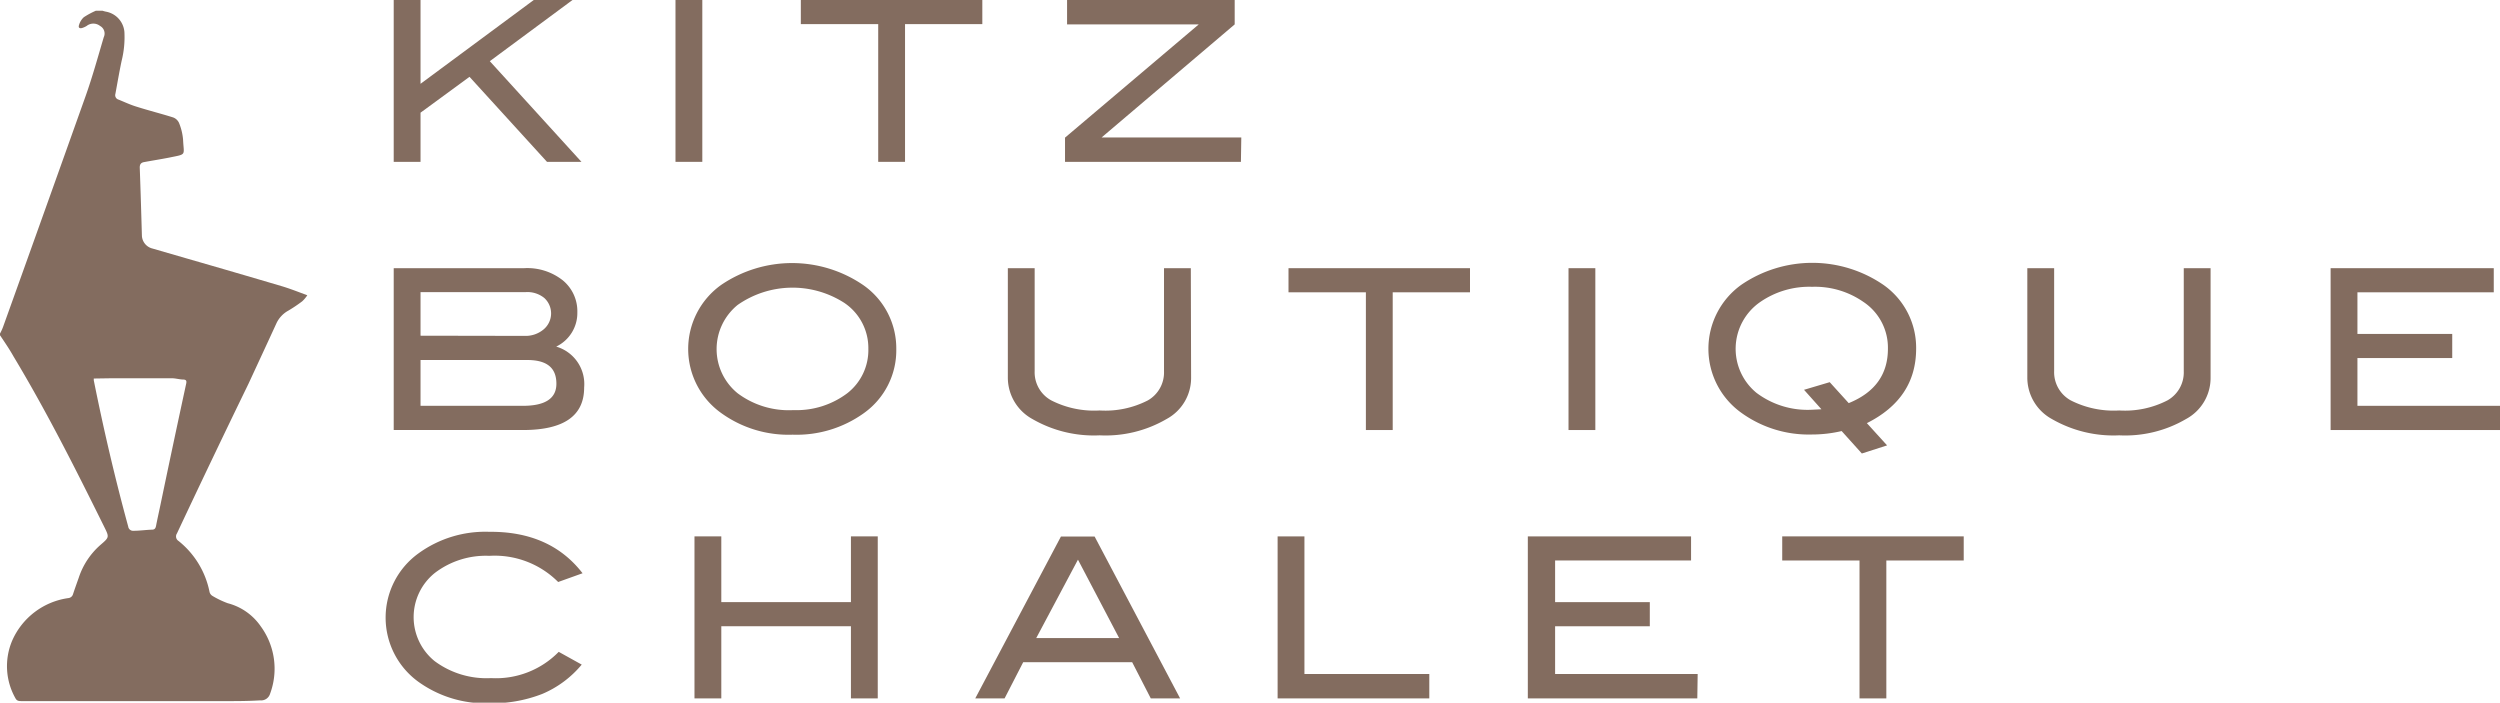
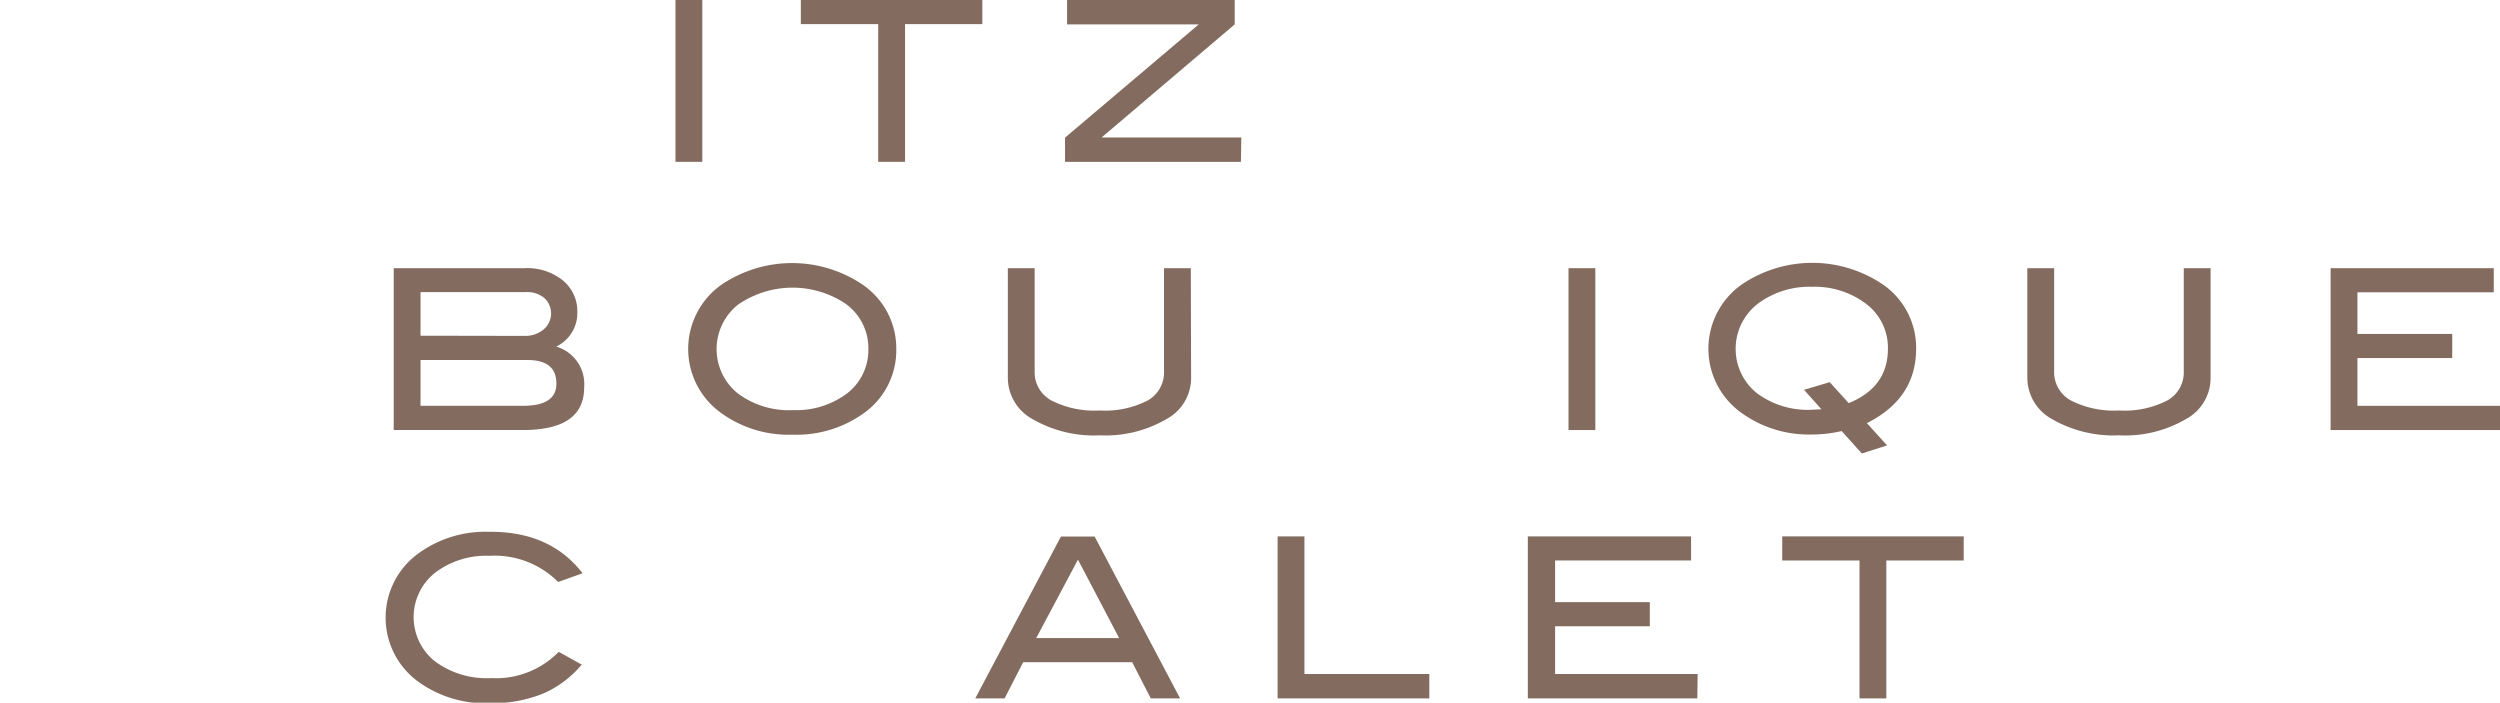
<svg xmlns="http://www.w3.org/2000/svg" class="img transition" viewBox="0 0 268.47 75.46">
  <g class="elm elm-name" fill="#836c5f">
-     <path d="m62.44 17.38h-3.7l-8.32-9.13-5.26 3.85v5.28h-2.88v-17.38h2.88v9l12.16-9h4.16l-8.88 6.57z" />
    <path d="m75.42 17.38h-2.88v-17.38h2.88z" />
    <path d="m105.49 2.59h-8.3v14.79h-2.88v-14.79h-8.31v-2.59h19.49z" />
    <path d="m133.26 17.38h-18.89v-2.6l14.36-12.16h-14.14v-2.62h18v2.62l-14.29 12.14h15z" />
    <path d="m59.73 37.22a4.19 4.19 0 0 1 3 4.4q0 4.56-6.57 4.56h-13.88v-17.38h14a6.14 6.14 0 0 1 4.15 1.3 4.3 4.3 0 0 1 1.57 3.45 4 4 0 0 1 -2.27 3.67zm-3.36-1.15a3 3 0 0 0 2-.69 2.24 2.24 0 0 0 .08-3.38 2.87 2.87 0 0 0 -2-.63h-11.29v4.68zm-.22 7.51q3.6 0 3.6-2.37c0-1.7-1-2.55-3.14-2.55h-11.45v4.92z" />
-     <path d="m96.25 37.46a8.28 8.28 0 0 1 -3.5 6.92 12.39 12.39 0 0 1 -7.63 2.3 12.35 12.35 0 0 1 -7.68-2.33 8.45 8.45 0 0 1 0-13.75 13.53 13.53 0 0 1 15.24 0 8.27 8.27 0 0 1 3.57 6.86zm-3 0a5.84 5.84 0 0 0 -2.59-4.94 10.28 10.28 0 0 0 -11.45.23 6.11 6.11 0 0 0 0 9.48 9.17 9.17 0 0 0 6 1.81 9.05 9.05 0 0 0 5.79-1.82 5.87 5.87 0 0 0 2.25-4.76z" />
+     <path d="m96.25 37.46a8.28 8.28 0 0 1 -3.5 6.92 12.39 12.39 0 0 1 -7.63 2.3 12.35 12.35 0 0 1 -7.68-2.33 8.45 8.45 0 0 1 0-13.75 13.53 13.53 0 0 1 15.24 0 8.27 8.27 0 0 1 3.57 6.86m-3 0a5.84 5.84 0 0 0 -2.59-4.94 10.28 10.28 0 0 0 -11.45.23 6.11 6.11 0 0 0 0 9.48 9.17 9.17 0 0 0 6 1.81 9.05 9.05 0 0 0 5.79-1.82 5.87 5.87 0 0 0 2.25-4.76z" />
    <path d="m127.91 40.56a5 5 0 0 1 -2.64 4.44 13 13 0 0 1 -7.18 1.75 13.19 13.19 0 0 1 -7.22-1.75 5.07 5.07 0 0 1 -2.64-4.39v-11.81h2.88v11.06a3.43 3.43 0 0 0 1.79 3.14 10.14 10.14 0 0 0 5.19 1.08 10 10 0 0 0 5.17-1.08 3.45 3.45 0 0 0 1.74-3.14v-11.06h2.88z" />
-     <path d="m157.86 31.39h-8.3v14.79h-2.88v-14.79h-8.31v-2.59h19.49z" />
    <path d="m171.32 46.18h-2.88v-17.38h2.88z" />
    <path d="m197.77 46.29a13.91 13.91 0 0 1 -3.17.37 12.36 12.36 0 0 1 -7.6-2.33 8.45 8.45 0 0 1 0-13.75 13.51 13.51 0 0 1 15.24 0 8.24 8.24 0 0 1 3.53 6.86q0 5.35-5.29 8l2.17 2.39-2.71.87zm.76-3q4.22-1.71 4.21-5.86a5.9 5.9 0 0 0 -2.62-5 9.09 9.09 0 0 0 -5.52-1.63 9.25 9.25 0 0 0 -5.6 1.65 6.11 6.11 0 0 0 -.37 9.74 9.12 9.12 0 0 0 5.97 1.81l1-.05-1.87-2.09 2.76-.82z" />
    <path d="m237.39 40.56a5 5 0 0 1 -2.64 4.44 12.94 12.94 0 0 1 -7.17 1.75 13.25 13.25 0 0 1 -7.23-1.75 5.07 5.07 0 0 1 -2.64-4.39v-11.81h2.88v11.06a3.45 3.45 0 0 0 1.79 3.14 10.18 10.18 0 0 0 5.2 1.08 10 10 0 0 0 5.17-1.08 3.44 3.44 0 0 0 1.76-3.12v-11.08h2.88z" />
    <path d="m268.47 46.18h-18.19v-17.38h17.52v2.59h-14.64v4.47h10.18v2.59h-10.18v5.13h15.31z" />
    <path d="m62.56 61.56-2.62.94a9.62 9.62 0 0 0 -7.39-2.81 9 9 0 0 0 -5.87 1.85 6.08 6.08 0 0 0 0 9.46 9.34 9.34 0 0 0 6.06 1.82 9.42 9.42 0 0 0 7.26-2.82l2.47 1.37a11.13 11.13 0 0 1 -4.24 3.15 14.76 14.76 0 0 1 -5.65 1 12.33 12.33 0 0 1 -7.66-2.31 8.51 8.51 0 0 1 0-13.77 12.2 12.2 0 0 1 7.61-2.33q6.55-.06 10.03 4.45z" />
-     <path d="m94.26 75h-2.88v-7.75h-13.92v7.75h-2.88v-17.4h2.88v7.06h13.92v-7.06h2.88z" />
    <path d="m126.73 75h-3.15l-2-3.89h-11.7l-2 3.89h-3.15l9.2-17.38h3.62zm-6.55-6.48-4.42-8.42-4.48 8.42z" />
    <path d="m153.49 75h-16.29v-17.4h2.88v14.78h13.41z" />
    <path d="m182.27 75h-18.2v-17.4h17.53v2.59h-14.6v4.47h10.17v2.59h-10.17v5.13h15.31z" />
    <path d="m210.88 60.19h-8.31v14.81h-2.88v-14.81h-8.3v-2.59h19.49z" />
  </g>
-   <path class="elm elm-icon" fill="#836c5f" d="m10.3 1.15h.7a3.25 3.25 0 0 0 .42.11 2.42 2.42 0 0 1 1.94 2.17 10.51 10.51 0 0 1 -.3 3.11c-.25 1.18-.45 2.37-.67 3.55a.49.49 0 0 0 .35.61c.64.26 1.27.56 1.94.76 1.29.41 2.61.74 3.91 1.15a1.12 1.12 0 0 1 .63.58 6 6 0 0 1 .44 1.81c.08 1.74.42 1.53-1.47 1.92-.91.18-1.82.32-2.73.49-.37.07-.47.29-.45.66.09 2.42.16 4.85.23 7.27a1.49 1.49 0 0 0 1 1.31l4 1.16q5 1.44 9.94 2.9c.92.27 1.83.63 2.82 1a3.4 3.4 0 0 1 -.55.65 15.72 15.72 0 0 1 -1.49 1 3 3 0 0 0 -1.28 1.37c-1 2.18-2 4.33-3 6.49q-3.88 7.98-7.68 16.07a.57.57 0 0 0 .17.8 9.32 9.32 0 0 1 3.33 5.47.69.69 0 0 0 .31.43 9.6 9.6 0 0 0 1.65.79 6.19 6.19 0 0 1 3.54 2.48 7.71 7.71 0 0 1 1 7.25 1 1 0 0 1 -1.06.7c-1 .06-2 .08-3 .08h-13.3c-3.1 0-6.21 0-9.32 0-.24 0-.47 0-.63-.25a7 7 0 0 1 -.37-6.27 7.76 7.76 0 0 1 6-4.54.58.58 0 0 0 .52-.42c.2-.61.42-1.21.63-1.81a8 8 0 0 1 2.28-3.45c1-.86 1-.85.43-2a.08.08 0 0 1 0 0c-3.08-6.22-6.18-12.38-9.75-18.31-.43-.77-.95-1.52-1.43-2.24v-.18a5.42 5.42 0 0 0 .32-.69q4.46-12.42 8.88-24.83c.73-2.06 1.31-4.17 1.94-6.3a.92.92 0 0 0 -.39-1.21 1.16 1.16 0 0 0 -1.45 0 2.25 2.25 0 0 1 -.46.21c-.26.08-.45 0-.36-.29a1.82 1.82 0 0 1 .52-.86 8.39 8.39 0 0 1 1.3-.7zm-.23 39.5v.19c1.06 5.28 2.28 10.52 3.7 15.71a.52.52 0 0 0 .55.45c.68 0 1.35-.1 2-.12.3 0 .39-.16.44-.42.15-.78.33-1.56.49-2.34q1.35-6.48 2.75-12.95c.05-.26 0-.38-.26-.41-.44 0-.87-.14-1.3-.14-2.15 0-4.31 0-6.46 0z" />
</svg>